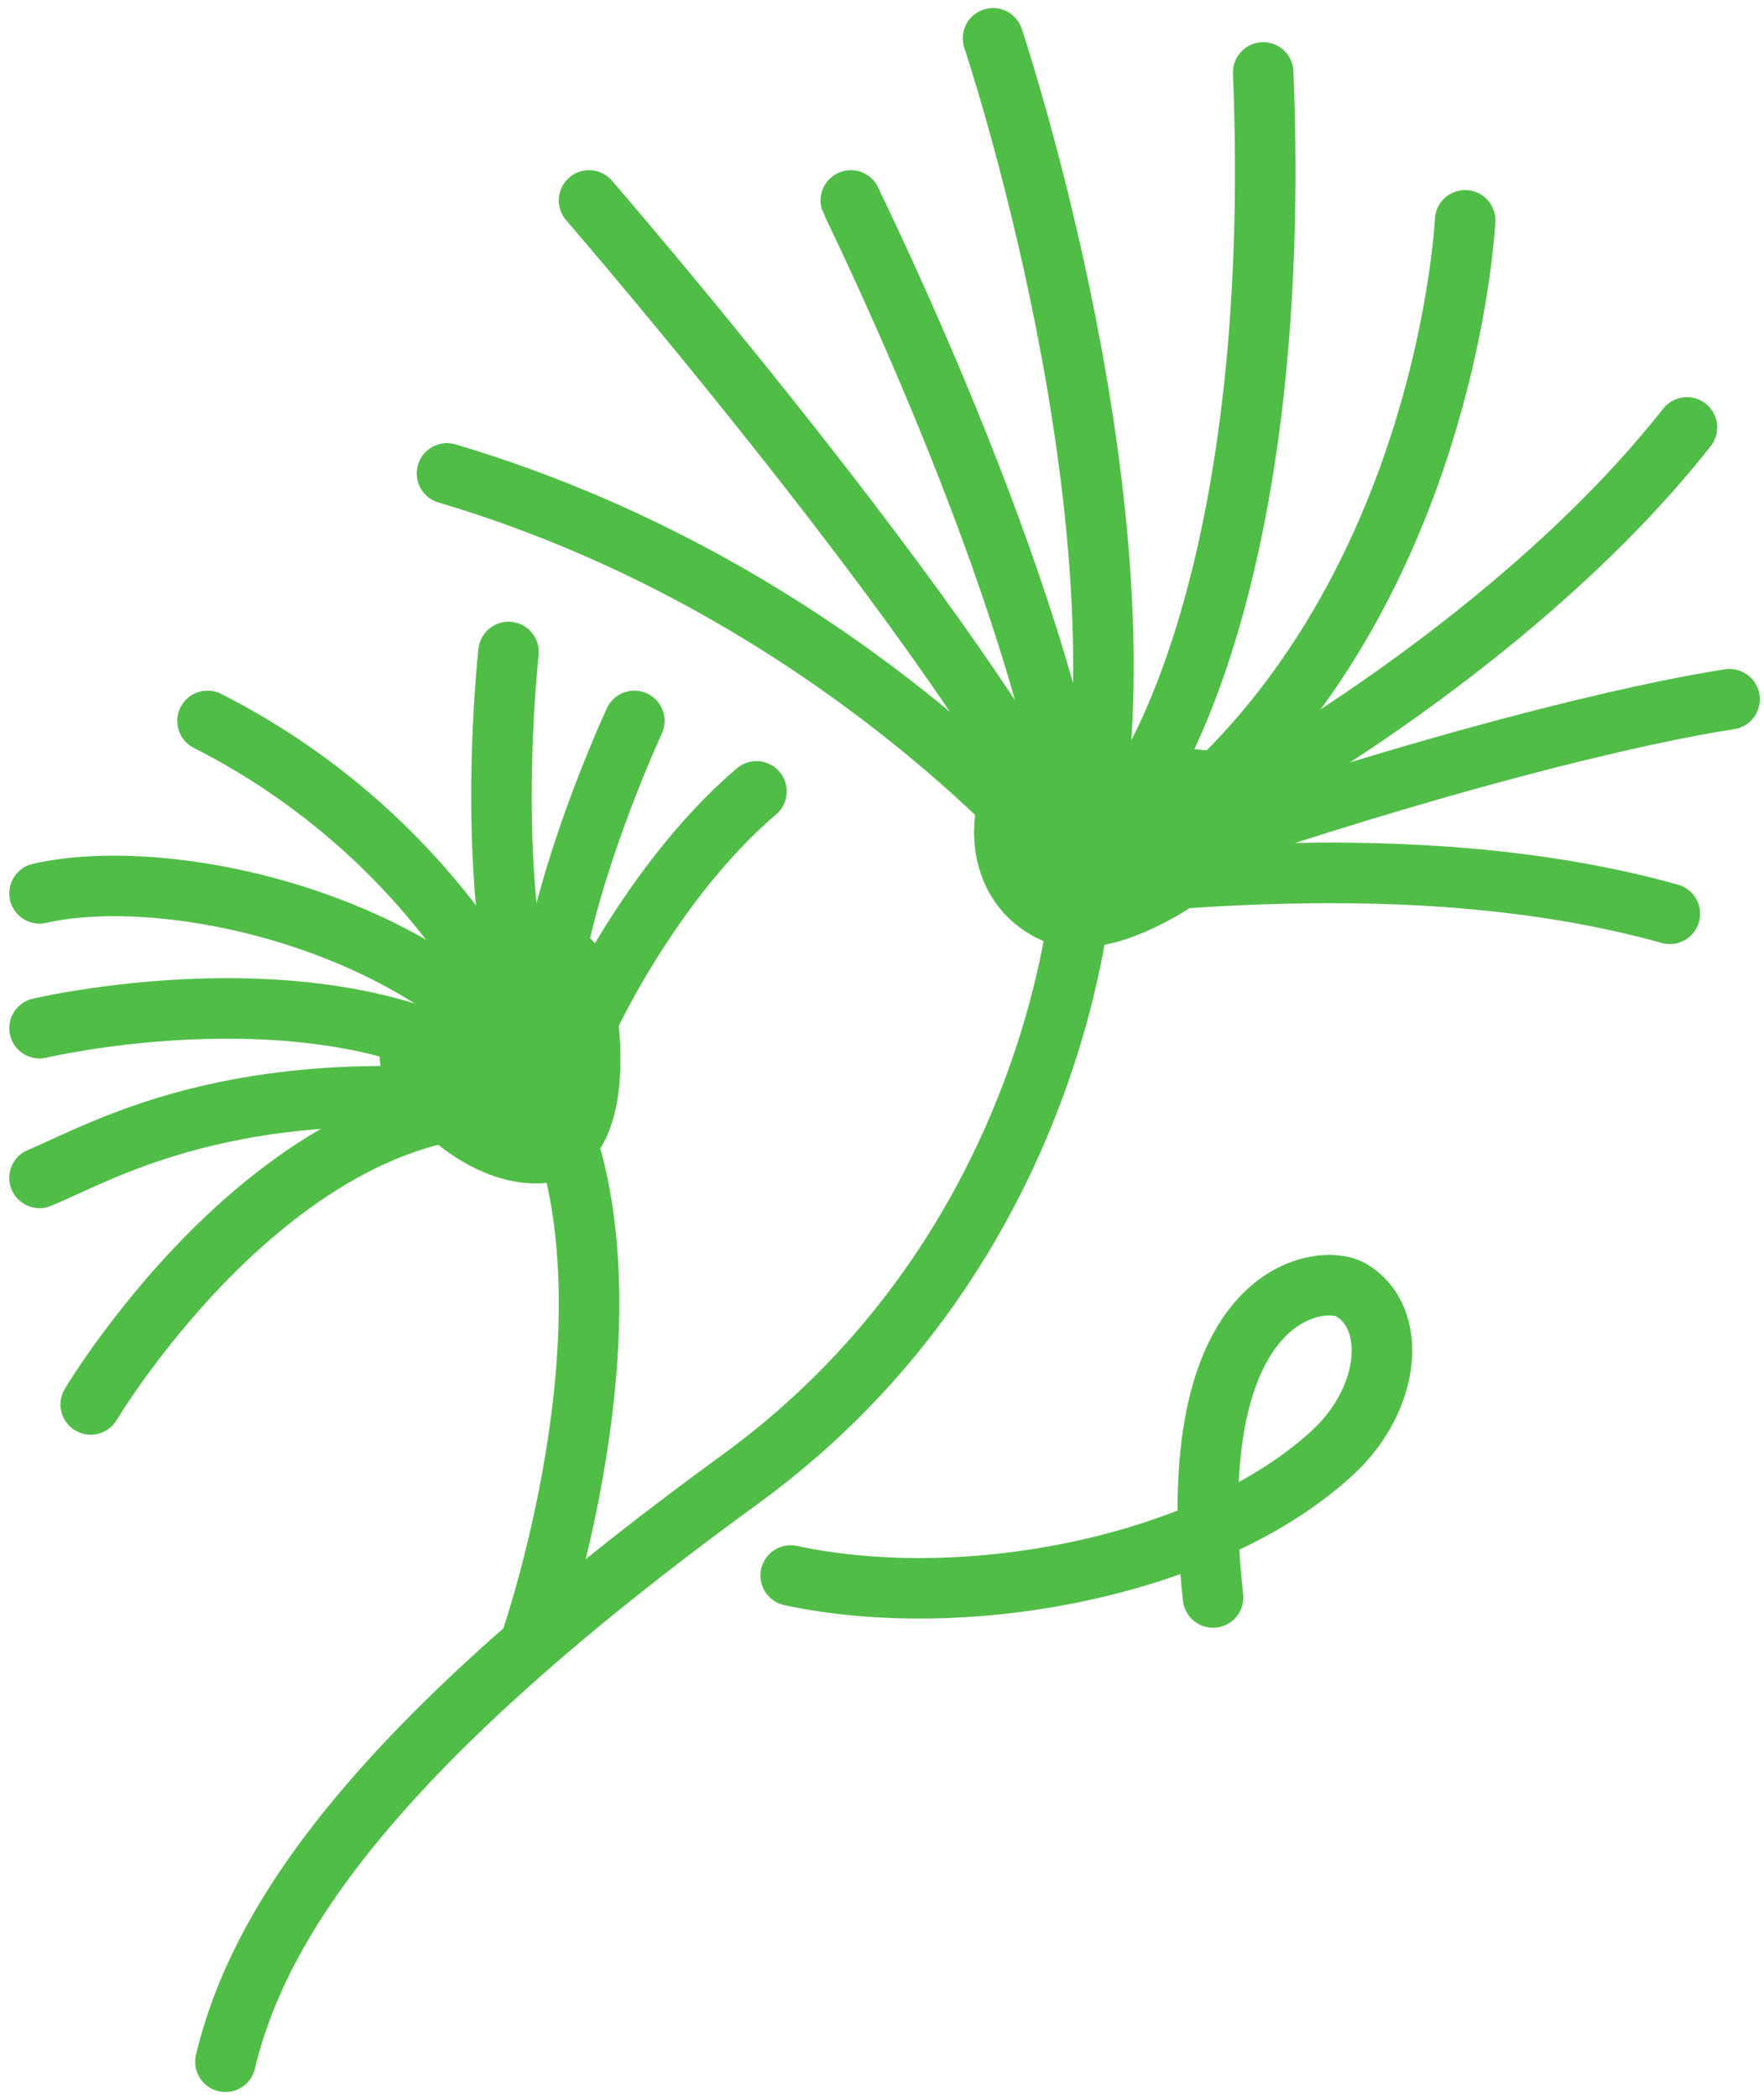
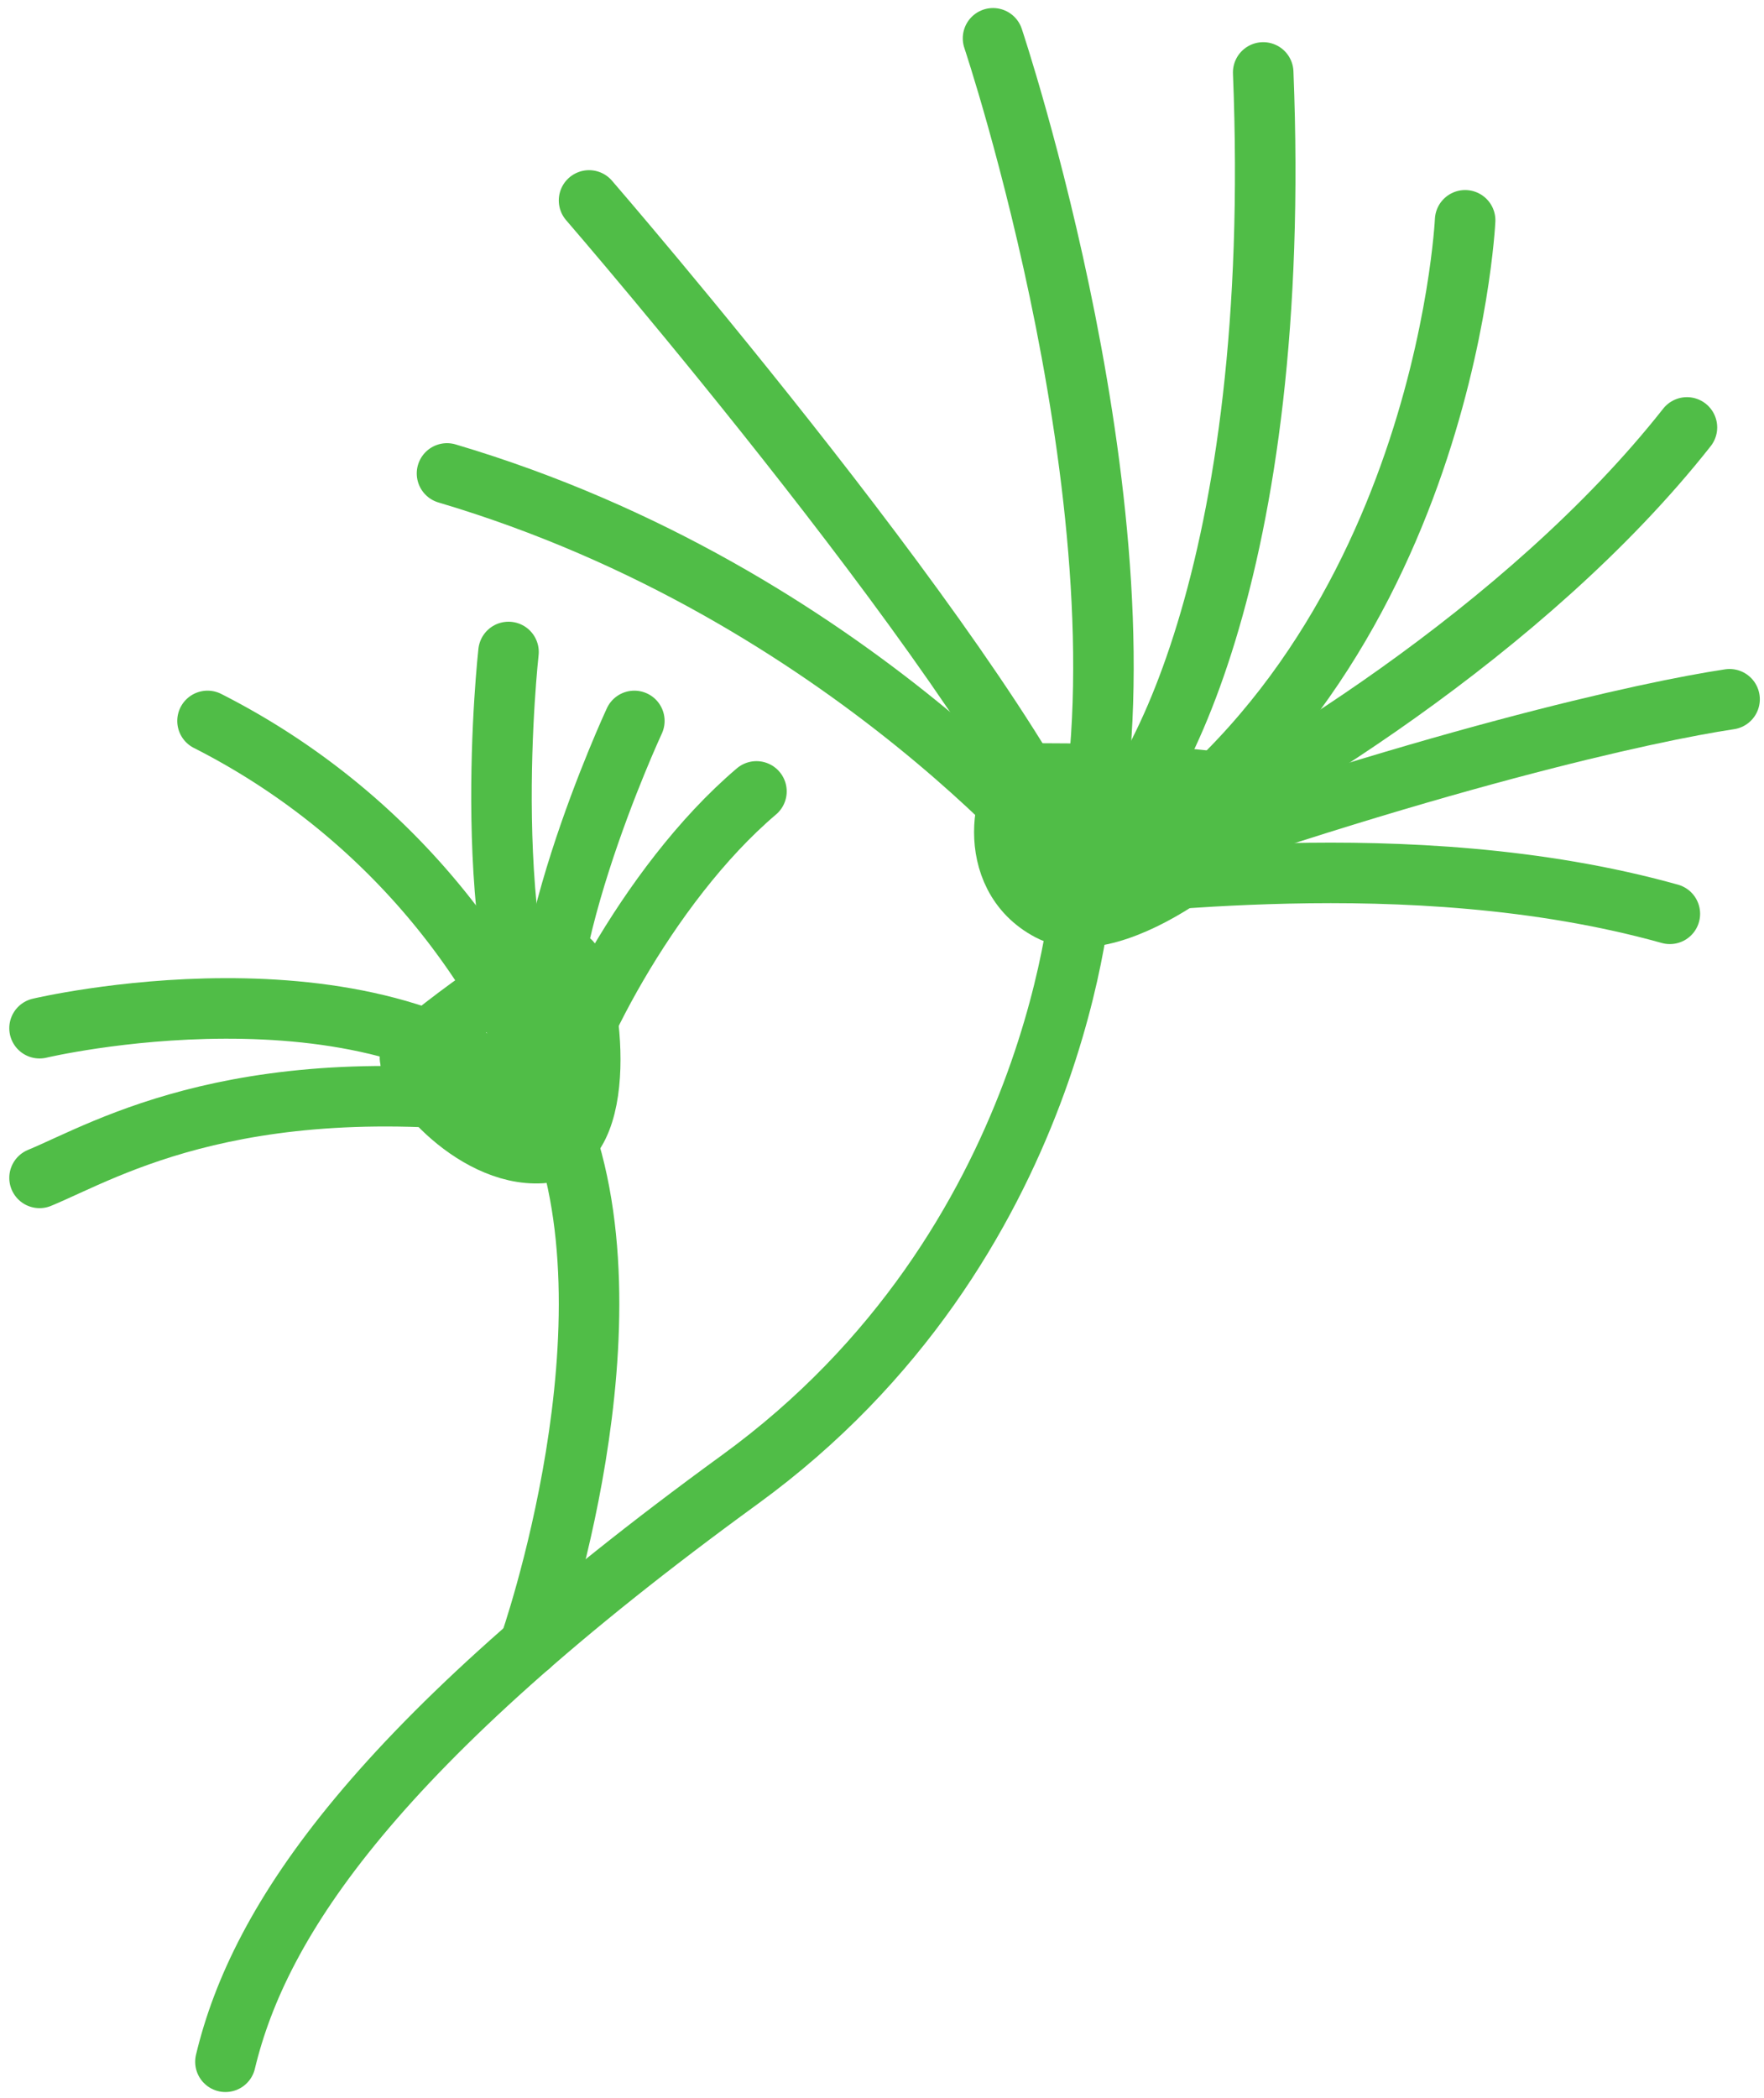
<svg xmlns="http://www.w3.org/2000/svg" width="153.015" height="181.994" viewBox="0 0 153.015 181.994">
  <g id="Group_382" data-name="Group 382" transform="translate(-189.494 -982.822)">
    <path id="Path_349" data-name="Path 349" d="M55.066,77.2c35.126,10.408,55.091,35.568,55.091,35.568s-1.741,31.364-29.686,51.692c-31.592,22.981-41.686,38.212-44.625,50.5" transform="translate(173.203 946.685)" fill="none" stroke="#50bd47" stroke-linecap="round" stroke-miterlimit="10" stroke-width="5.25" />
    <path id="Path_350" data-name="Path 350" d="M86.3,229.273s9.967-28.311,2.218-46.482" transform="translate(149.123 896.292)" fill="none" stroke="#50bd47" stroke-linecap="round" stroke-miterlimit="10" stroke-width="5.25" />
    <path id="Path_351" data-name="Path 351" d="M138.954,91.149C132.461,73.836,96.185,31.9,96.185,31.9" transform="translate(144.405 968.307)" fill="none" stroke="#50bd47" stroke-linecap="round" stroke-miterlimit="10" stroke-width="5.25" />
-     <path id="Path_352" data-name="Path 352" d="M159.687,91.149c-1.872-22.572-19.96-58.913-20.061-59.25" transform="translate(123.672 968.307)" fill="none" stroke="#50bd47" stroke-linecap="round" stroke-miterlimit="10" stroke-width="5.25" />
    <path id="Path_353" data-name="Path 353" d="M178,130.65c29.905-10.751,49.222-14.947,56.166-15.985" transform="translate(105.356 928.806)" fill="none" stroke="#50bd47" stroke-linecap="round" stroke-miterlimit="10" stroke-width="5.25" />
    <path id="Path_354" data-name="Path 354" d="M163.223,5s14.061,41.973,8.109,70.224" transform="translate(112.41 981.145)" fill="none" stroke="#50bd47" stroke-linecap="round" stroke-miterlimit="10" stroke-width="5.25" />
    <path id="Path_355" data-name="Path 355" d="M211.228,35.2S209.368,75.045,178,92.726" transform="translate(105.356 966.73)" fill="none" stroke="#50bd47" stroke-linecap="round" stroke-miterlimit="10" stroke-width="5.25" />
    <path id="Path_356" data-name="Path 356" d="M234.921,69.563c-13.913,17.659-36.989,31.566-47.588,36.474" transform="translate(100.903 950.331)" fill="none" stroke="#50bd47" stroke-linecap="round" stroke-miterlimit="10" stroke-width="5.25" />
-     <path id="Path_357" data-name="Path 357" d="M5,146.282c11.276-2.562,33.5,2.5,43.041,15.651" transform="translate(187.924 914.023)" fill="none" stroke="#50bd47" stroke-linecap="round" stroke-miterlimit="10" stroke-width="5.25" />
    <path id="Path_358" data-name="Path 358" d="M194.062,10.663c1.727,43.17-9.782,63.872-15.326,67.264" transform="translate(105.006 978.442)" fill="none" stroke="#50bd47" stroke-linecap="round" stroke-miterlimit="10" stroke-width="5.25" />
-     <path id="Path_359" data-name="Path 359" d="M13.5,208s17.6-29.556,40.273-25.551" transform="translate(183.868 896.633)" fill="none" stroke="#50bd47" stroke-linecap="round" stroke-miterlimit="10" stroke-width="5.25" />
    <path id="Path_360" data-name="Path 360" d="M63.02,151.993A62.192,62.192,0,0,0,32.876,118.26" transform="translate(174.62 927.09)" fill="none" stroke="#50bd47" stroke-linecap="round" stroke-miterlimit="10" stroke-width="5.25" />
    <path id="Path_361" data-name="Path 361" d="M49.716,181.712c-26.777-4.074-38.907,3.5-44.716,5.9" transform="translate(187.924 897.371)" fill="none" stroke="#50bd47" stroke-linecap="round" stroke-miterlimit="10" stroke-width="5.25" />
    <path id="Path_362" data-name="Path 362" d="M5,167.678s28.515-6.762,43.041,6.562" transform="translate(187.924 904.323)" fill="none" stroke="#50bd47" stroke-linecap="round" stroke-miterlimit="10" stroke-width="5.25" />
-     <path id="Path_363" data-name="Path 363" d="M129.649,237.068c15.339,3.287,36.415-.868,47.024-10.677,5.07-4.688,5.66-11.759,1.543-14.112-2.572-1.469-14.883-.056-11.932,26.694" transform="translate(128.434 882.405)" fill="none" stroke="#50bd47" stroke-linecap="round" stroke-miterlimit="10" stroke-width="5.25" />
    <path id="Path_364" data-name="Path 364" d="M178,144.4c2.592.546,28.083-3.777,50.986,2.624" transform="translate(105.356 915.056)" fill="none" stroke="#50bd47" stroke-linecap="round" stroke-miterlimit="10" stroke-width="5.25" />
    <path id="Path_365" data-name="Path 365" d="M82.264,106.821s-2.9,25.938,3.948,37.7" transform="translate(151.34 932.549)" fill="none" stroke="#50bd47" stroke-linecap="round" stroke-miterlimit="10" stroke-width="5.25" />
    <path id="Path_366" data-name="Path 366" d="M96.758,118.26s-10.214,21.986-6.968,31.724" transform="translate(147.761 927.09)" fill="none" stroke="#50bd47" stroke-linecap="round" stroke-miterlimit="10" stroke-width="5.25" />
    <path id="Path_367" data-name="Path 367" d="M108.013,129.955c-9.6,8.152-16.788,22.836-17.471,27.619" transform="translate(147.098 921.508)" fill="none" stroke="#50bd47" stroke-linecap="round" stroke-miterlimit="10" stroke-width="5.25" />
    <path id="Path_368" data-name="Path 368" d="M167.254,126.984c-2.3.768-4.043,8.838,1.763,11.883s17.468-6.826,18.46-9.448S167.254,126.984,167.254,126.984Z" transform="translate(111.517 922.928)" fill="none" stroke="#50bd47" stroke-linecap="round" stroke-miterlimit="10" stroke-width="5.25" />
    <path id="Path_369" data-name="Path 369" d="M66.519,165.889c-.687,1.729,5.292,9.02,11.345,8.647s4.342-13.9,2.651-16.479S66.519,165.889,66.519,165.889Z" transform="translate(158.589 908.292)" fill="none" stroke="#50bd47" stroke-linecap="round" stroke-miterlimit="10" stroke-width="5.25" />
  </g>
</svg>